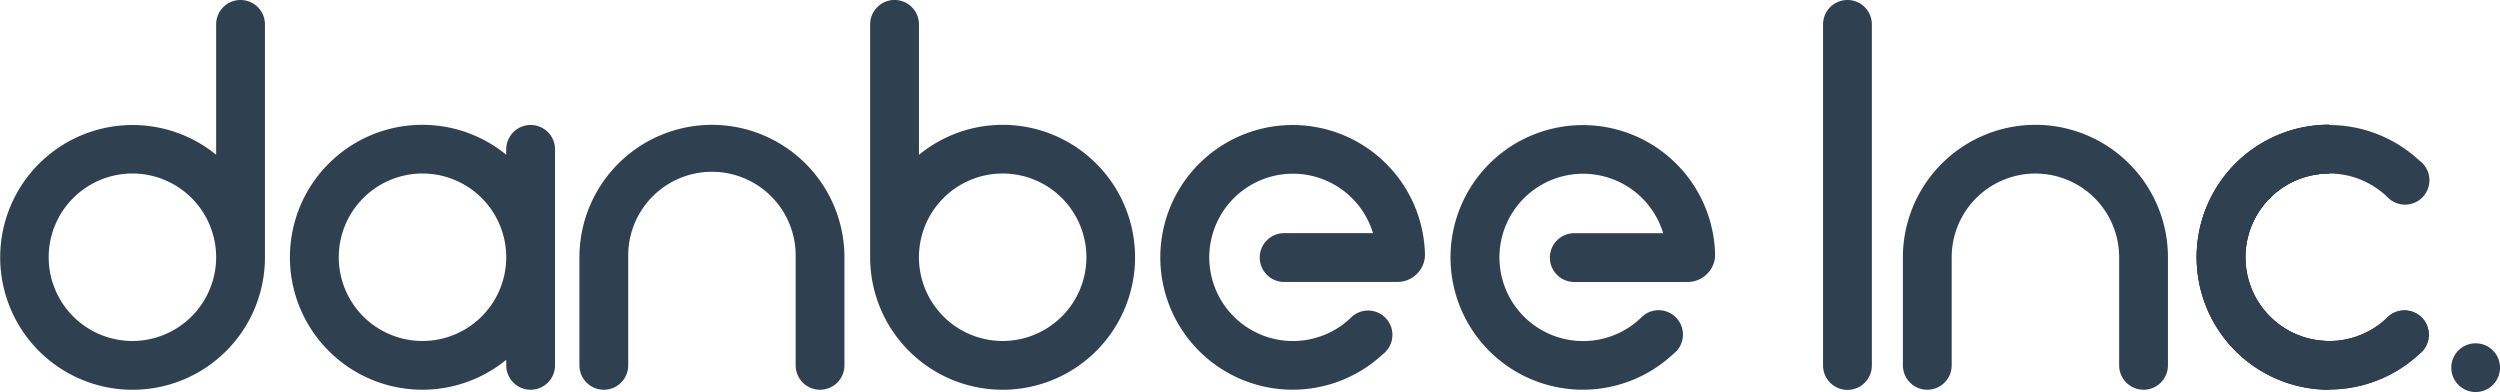
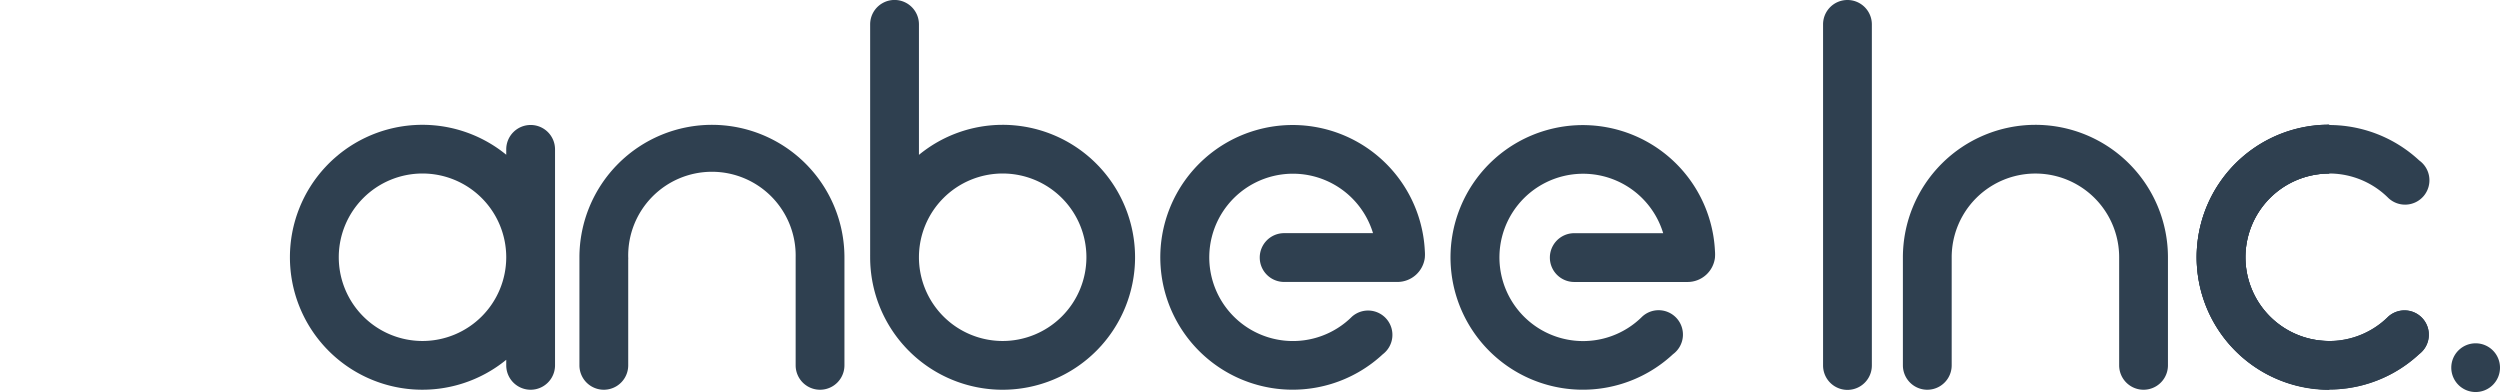
<svg xmlns="http://www.w3.org/2000/svg" viewBox="0 0 666.09 104.44">
  <defs>
    <style>.cls-1{fill:#2f4050;}</style>
  </defs>
  <title>자산 1</title>
  <g id="레이어_2" data-name="레이어 2">
    <g id="Layer_1" data-name="Layer 1">
      <path class="cls-1" d="M456.93,68.57a10,10,0,0,0,0-1.63,35.25,35.25,0,1,0-11.18,27.43,6.49,6.49,0,0,0-3.84-11.72,6.42,6.42,0,0,0-4.39,1.73l0,0a22.29,22.29,0,1,1,5.61-22.25H419.44a6.49,6.49,0,0,0,0,13h30.2a7.35,7.35,0,0,0,7.29-6.49Z" />
      <path class="cls-1" d="M267.15,33.26a35.14,35.14,0,0,0-22.31,8V6.49a6.49,6.49,0,1,0-13,0v61.4a1.62,1.62,0,0,0,0,.22c0,.15,0,.29,0,.44a35.29,35.29,0,1,0,35.28-35.29Zm0,57.59a22.31,22.31,0,1,1,22.31-22.3A22.33,22.33,0,0,1,267.15,90.85Z" />
      <path class="cls-1" d="M492.22,0a6.49,6.49,0,0,0-6.49,6.49V97.38a6.49,6.49,0,1,0,13,0V6.49A6.5,6.5,0,0,0,492.22,0Z" />
      <path class="cls-1" d="M141.37,33.3a6.5,6.5,0,0,0-6.49,6.49v1.44a35.29,35.29,0,1,0,0,54.63v1.48a6.49,6.49,0,0,0,13,0V39.79A6.49,6.49,0,0,0,141.37,33.3ZM112.58,90.85a22.31,22.31,0,1,1,22.3-22.3A22.32,22.32,0,0,1,112.58,90.85Z" />
      <path class="cls-1" d="M189.66,33.26a35.33,35.33,0,0,0-35.28,35.29h0c0,.2,0,.42,0,.63V97.34a6.49,6.49,0,0,0,13,0V69.18a4.35,4.35,0,0,0,0-.63h0a22.31,22.31,0,1,1,44.61,0h0c0,.2,0,.42,0,.63V97.34a6.49,6.49,0,1,0,13,0V69.18c0-.21,0-.43,0-.63h0A35.33,35.33,0,0,0,189.66,33.26Z" />
      <path class="cls-1" d="M542.25,33.26A35.33,35.33,0,0,0,507,68.55h0c0,.2,0,.42,0,.63V97.34a6.49,6.49,0,1,0,13,0V69.18c0-.21,0-.43,0-.63h0a22.31,22.31,0,1,1,44.62,0h0c0,.2,0,.42,0,.63V97.34a6.49,6.49,0,1,0,13,0V69.18c0-.21,0-.43,0-.63h0A35.32,35.32,0,0,0,542.25,33.26Z" />
      <path class="cls-1" d="M620.61,46.24a22.31,22.31,0,1,0,15.74,38.09l0,0a6.48,6.48,0,1,1,8.23,10,35.28,35.28,0,1,1-24-61.11Z" />
      <path class="cls-1" d="M620.61,46.24a22.31,22.31,0,1,0,15.74,38.09l0,0a6.48,6.48,0,1,1,8.23,10,35.28,35.28,0,1,1-24-61.11Z" />
      <path class="cls-1" d="M620.61,90.85a22.31,22.31,0,1,1,15.74-38.09l0,0a6.49,6.49,0,1,0,8.23-10,35.28,35.28,0,1,0-24,61.11Z" />
-       <path class="cls-1" d="M64.08,0a6.5,6.5,0,0,0-6.49,6.49V41.23a35.27,35.27,0,1,0,13,27.32c0-.15,0-.29,0-.44s0-.15,0-.22V6.49A6.49,6.49,0,0,0,64.08,0ZM35.29,90.85a22.31,22.31,0,1,1,22.3-22.3A22.33,22.33,0,0,1,35.29,90.85Z" />
      <path class="cls-1" d="M659.6,91.47A6.49,6.49,0,1,0,666.09,98,6.49,6.49,0,0,0,659.6,91.47Z" />
      <path class="cls-1" d="M379.63,68.57a10,10,0,0,0,0-1.63,35.26,35.26,0,1,0-11.19,27.43,6.48,6.48,0,1,0-8.23-10l0,0a22.29,22.29,0,1,1,5.61-22.25H342.14a6.49,6.49,0,0,0,0,13h30.19a7.36,7.36,0,0,0,7.3-6.49Z" />
    </g>
  </g>
</svg>